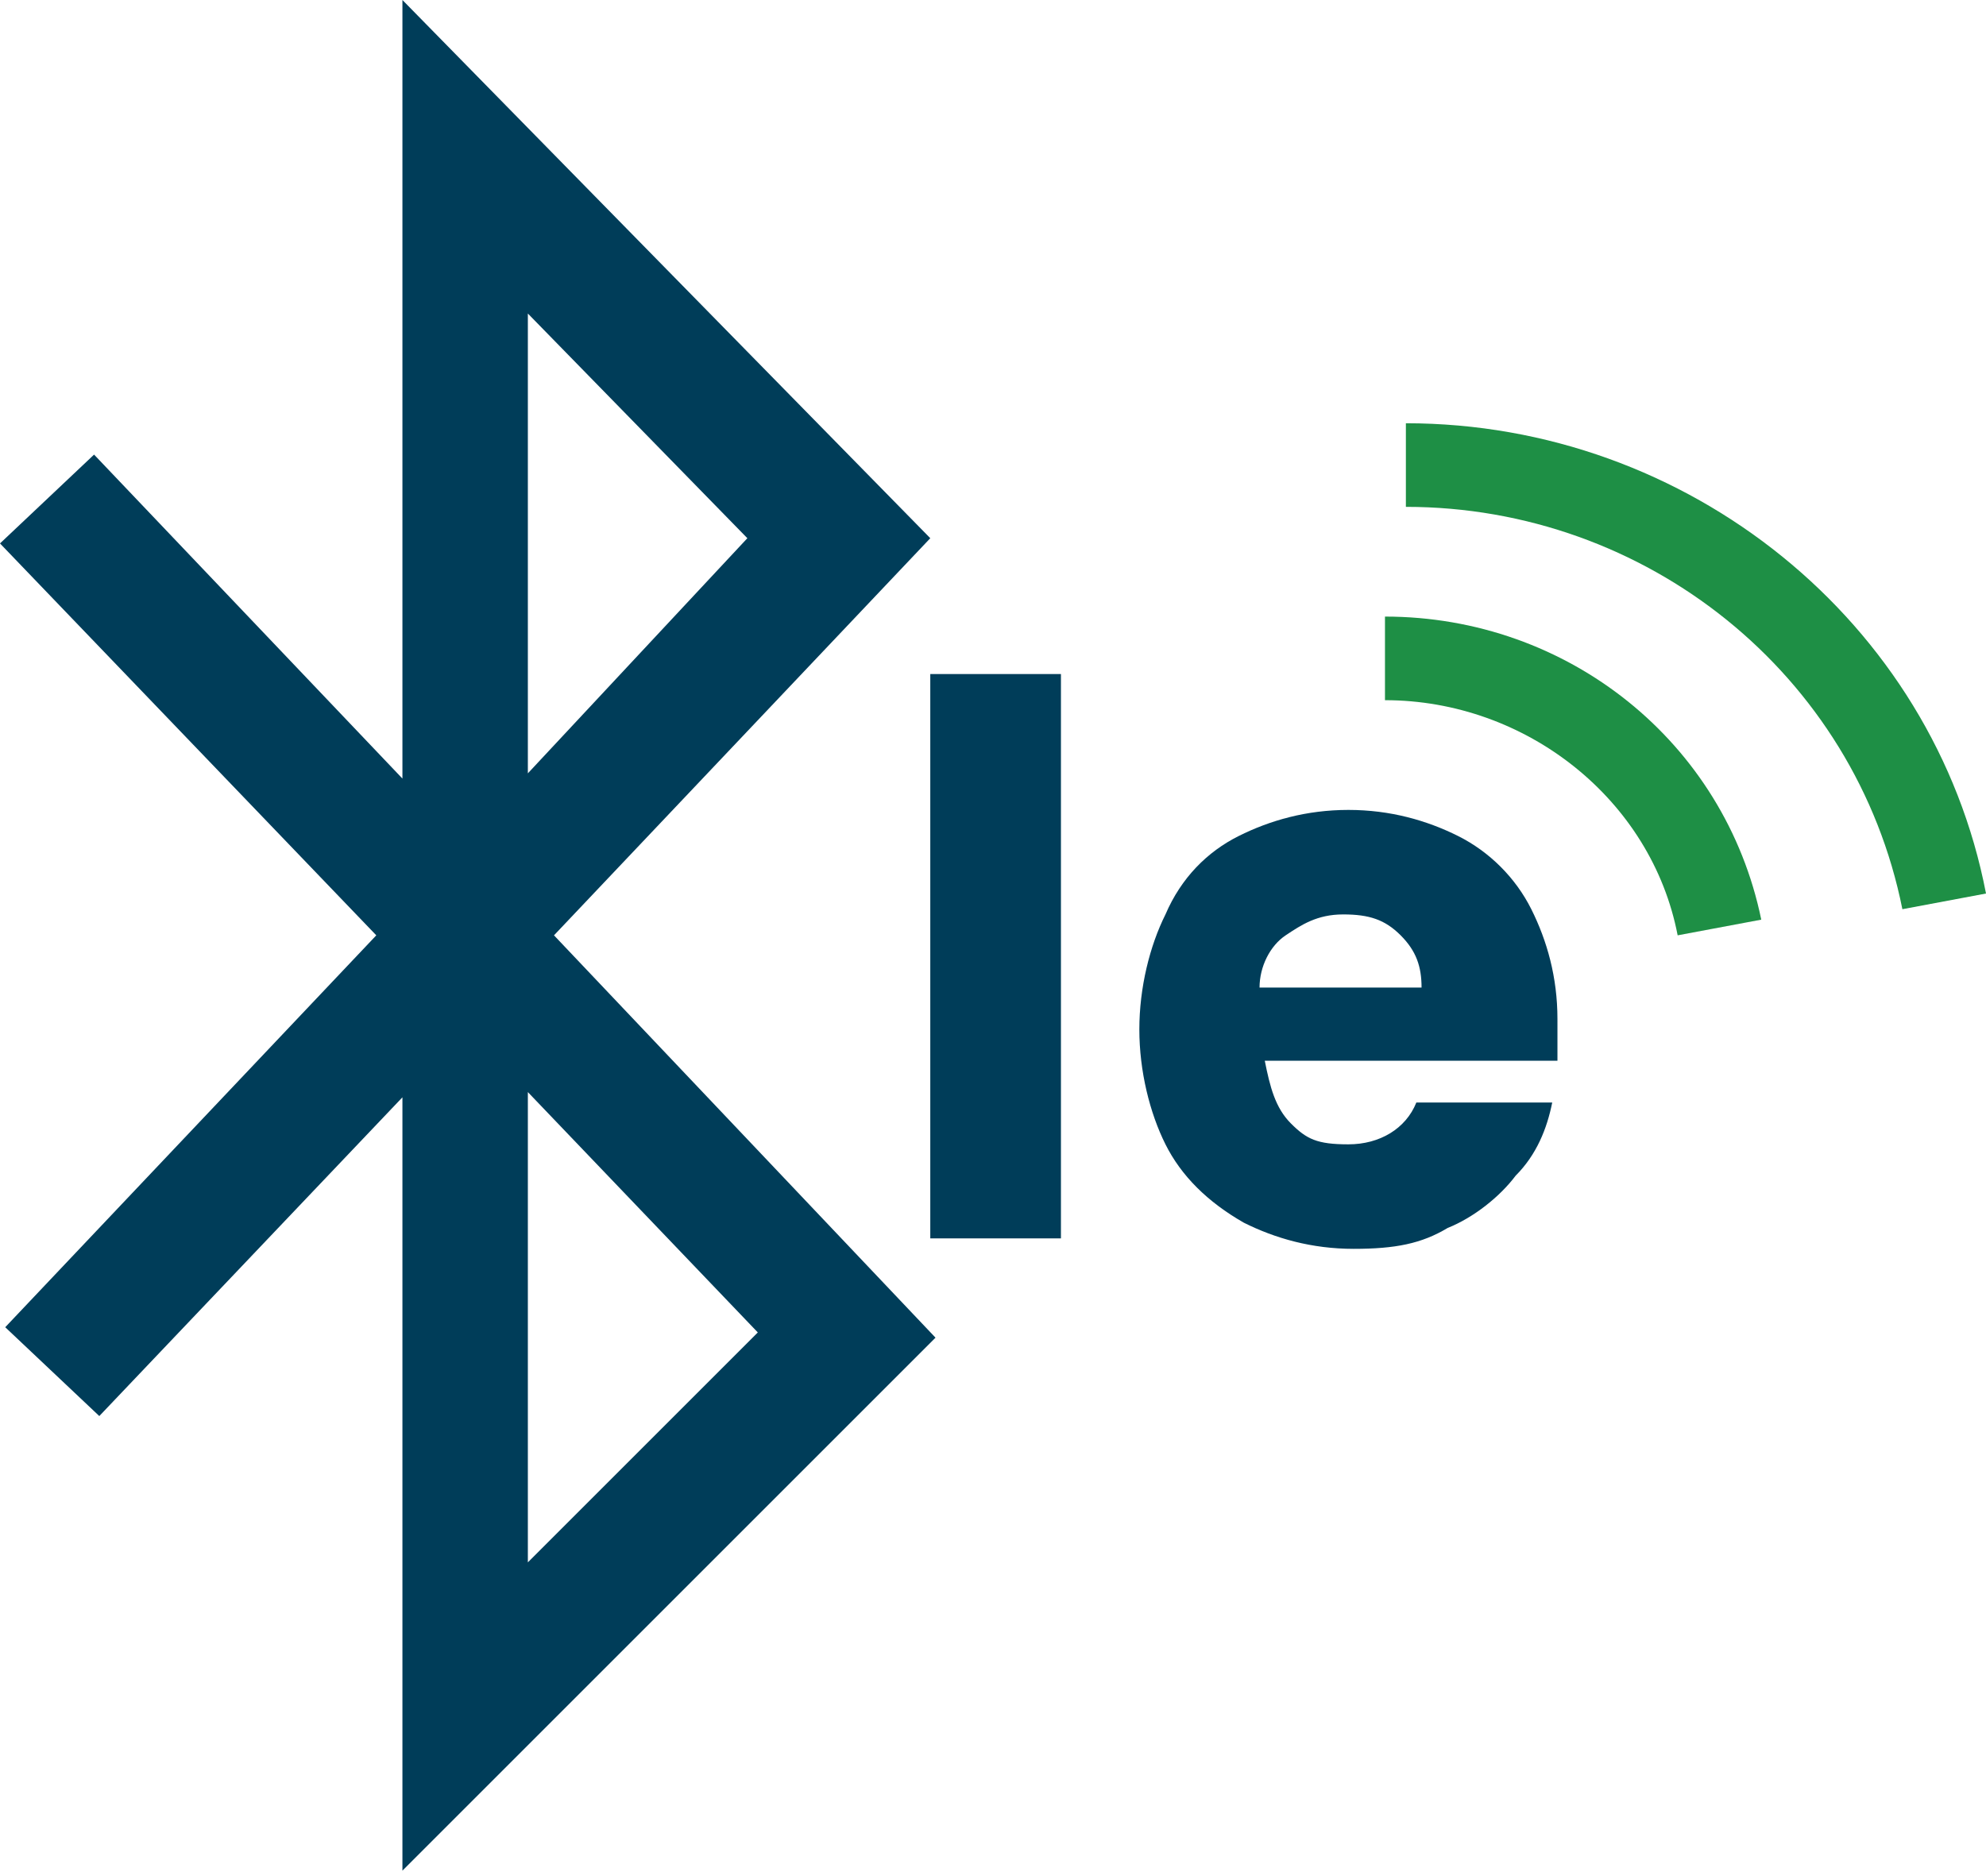
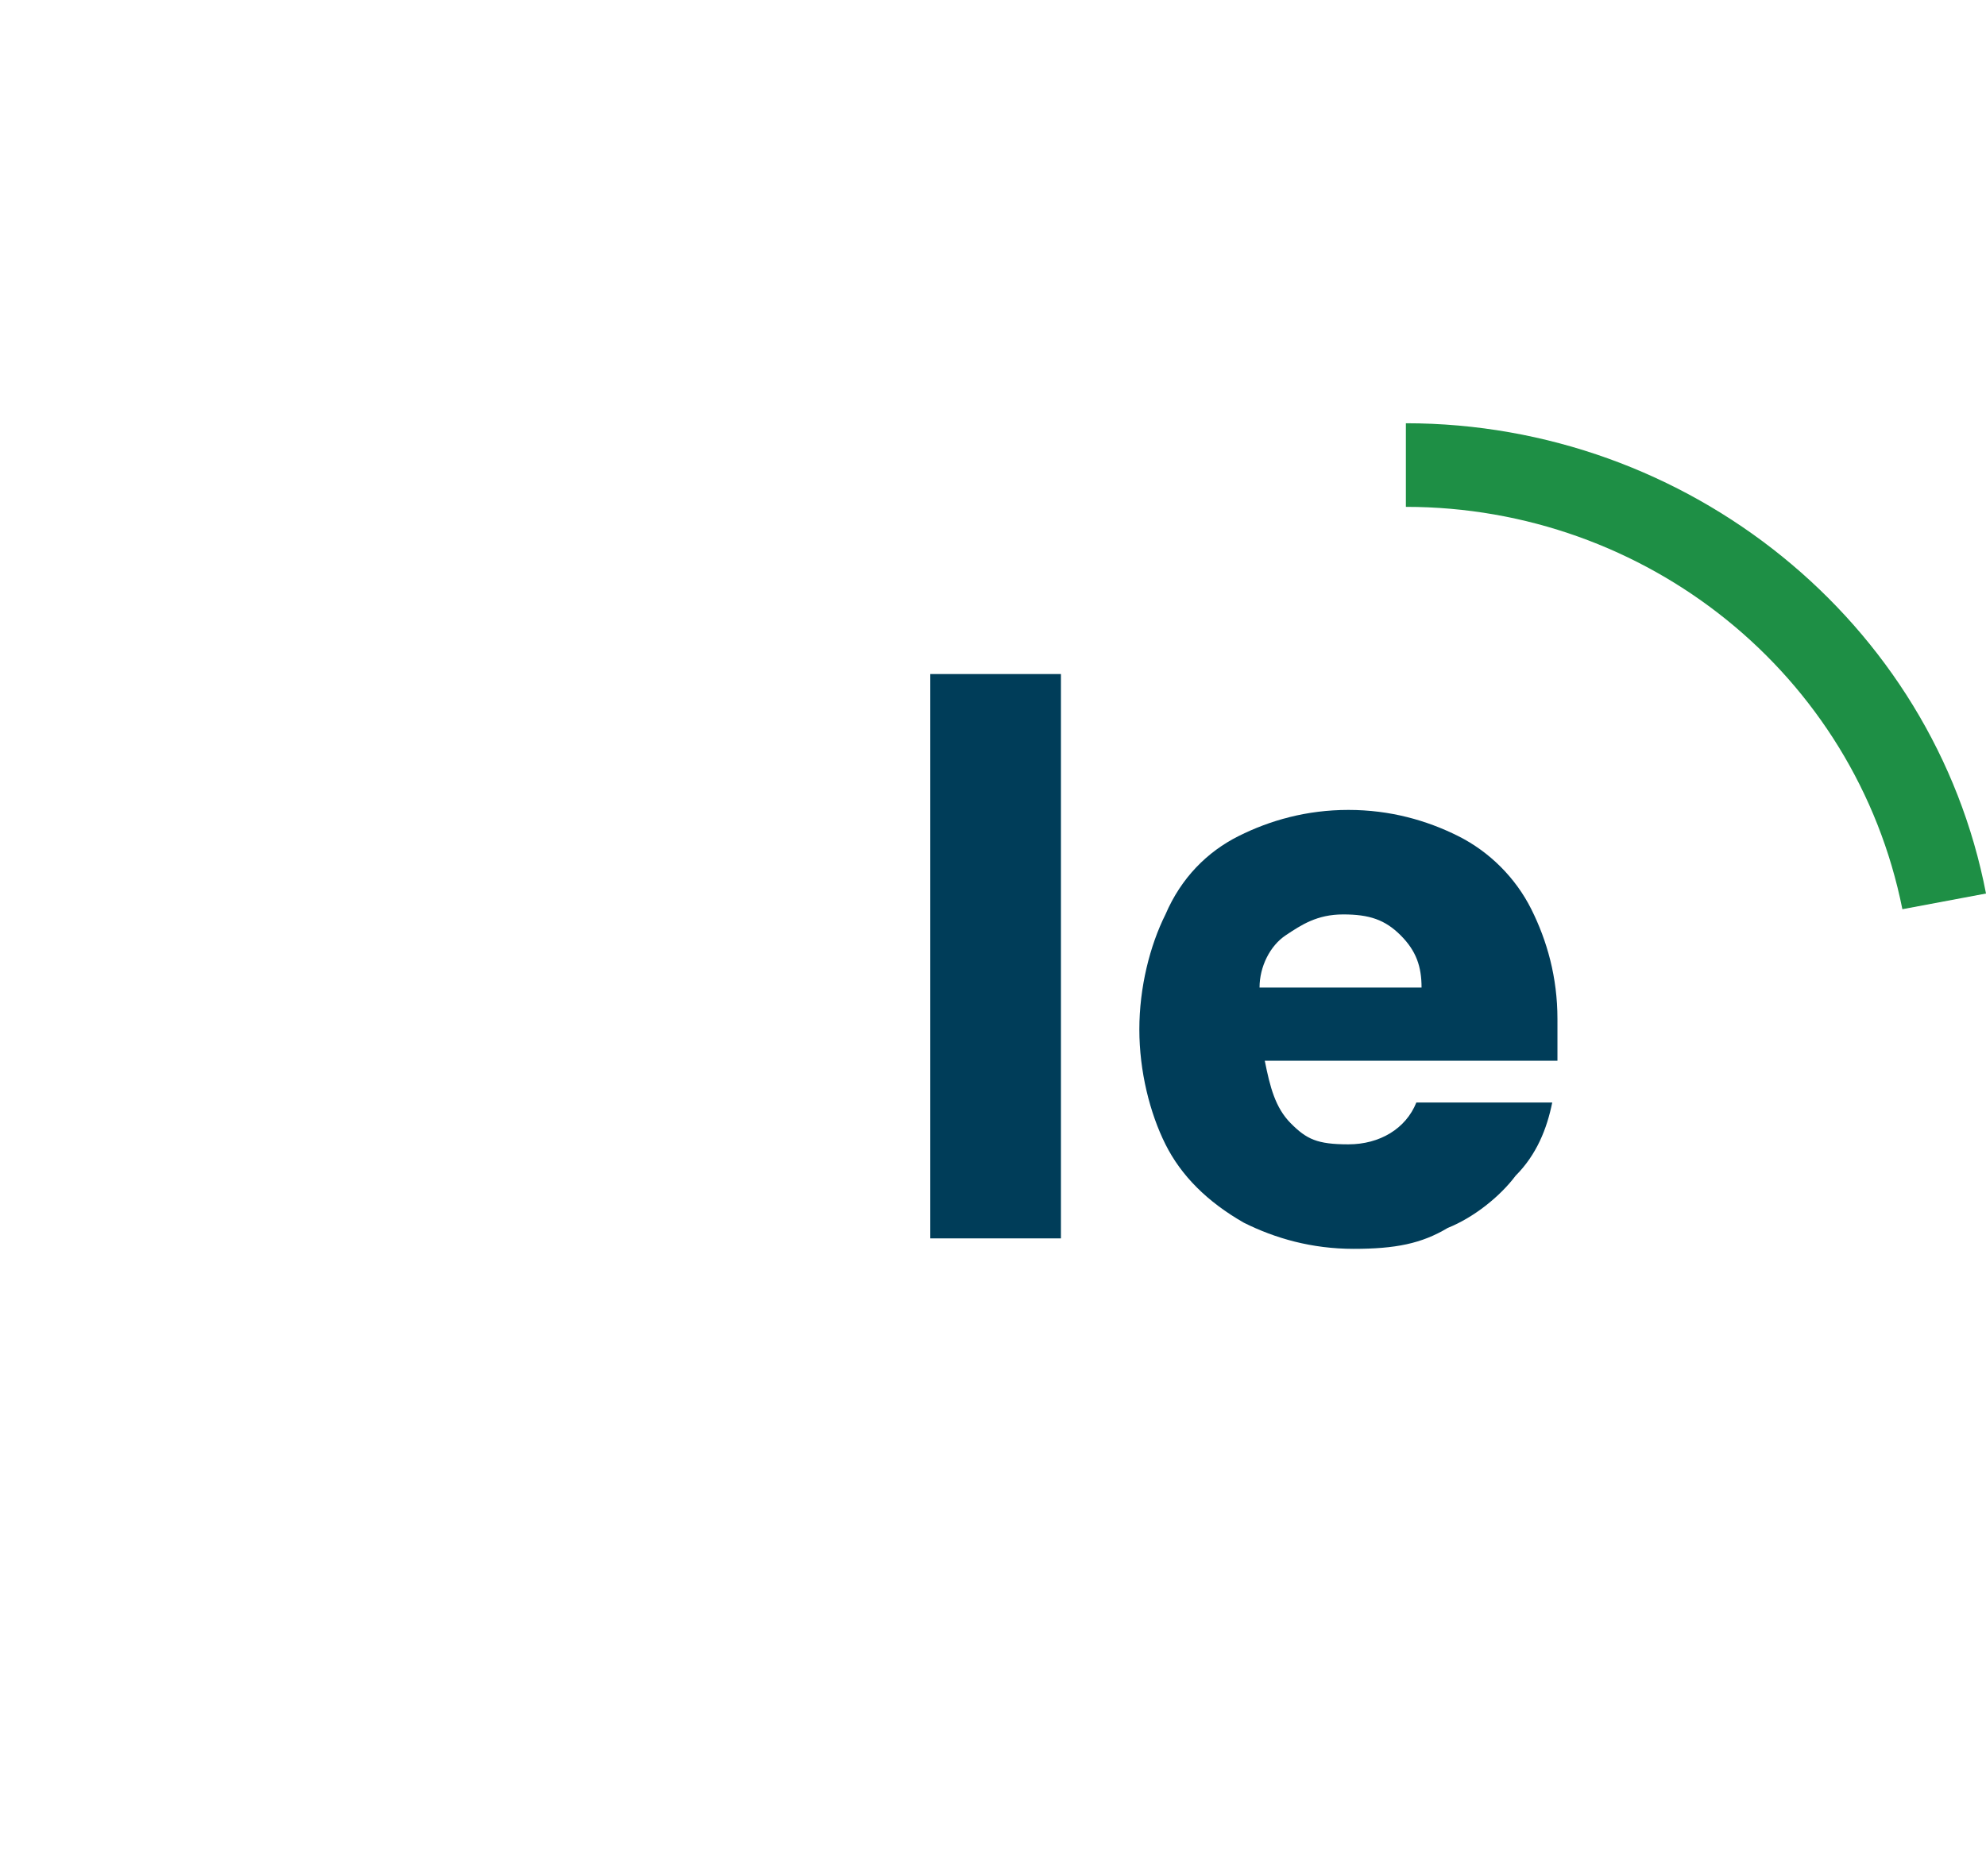
<svg xmlns="http://www.w3.org/2000/svg" id="Layer_1" version="1.1" viewBox="0 0 38 35.9">
  <defs>
    <style>
      .st0 {
        fill: #003d59;
      }

      .st1 {
        fill: #1e8f45;
      }
    </style>
  </defs>
  <path class="st0" d="M24.1,18.9c0-.4.2-.8.5-1,.3-.2.6-.4,1.1-.4s.8.1,1.1.4c.3.3.4.6.4,1h-3.1ZM29.8,19.5c0-.8-.2-1.5-.5-2.1-.3-.6-.8-1.1-1.4-1.4-.6-.3-1.3-.5-2.1-.5s-1.5.2-2.1.5c-.6.3-1.1.8-1.4,1.5-.3.6-.5,1.4-.5,2.2s.2,1.6.5,2.2c.3.6.8,1.1,1.5,1.5.6.3,1.3.5,2.1.5s1.3-.1,1.8-.4c.5-.2,1-.6,1.3-1,.4-.4.6-.9.7-1.4h-2.6c-.2.5-.7.8-1.3.8s-.8-.1-1.1-.4c-.3-.3-.4-.7-.5-1.2h5.6c0-.3,0-.5,0-.7M17.8,23.7h2.5v-10.8h-2.5v10.8Z" />
  <path class="st1" d="M36.4,17.4c-.9-4.5-4.9-7.7-9.5-7.7v-1.6c5.4,0,10.1,3.8,11.1,9l-1.6.3Z" />
-   <path class="st1" d="M32.1,17.9c-.5-2.6-2.9-4.5-5.6-4.5v-1.6c3.5,0,6.5,2.4,7.2,5.8l-1.6.3Z" />
-   <path class="st0" d="M7.7,35.9v-14.9l-5.8,6.1-1.8-1.7,7.1-7.5L0,10.4l1.8-1.7,5.9,6.2V0l10.1,10.3-7.2,7.6,7.3,7.7-10.2,10.2ZM10.1,21v8.9l4.4-4.4-4.4-4.6ZM10.1,6v8.8l4.2-4.5-4.2-4.3Z" />
</svg>